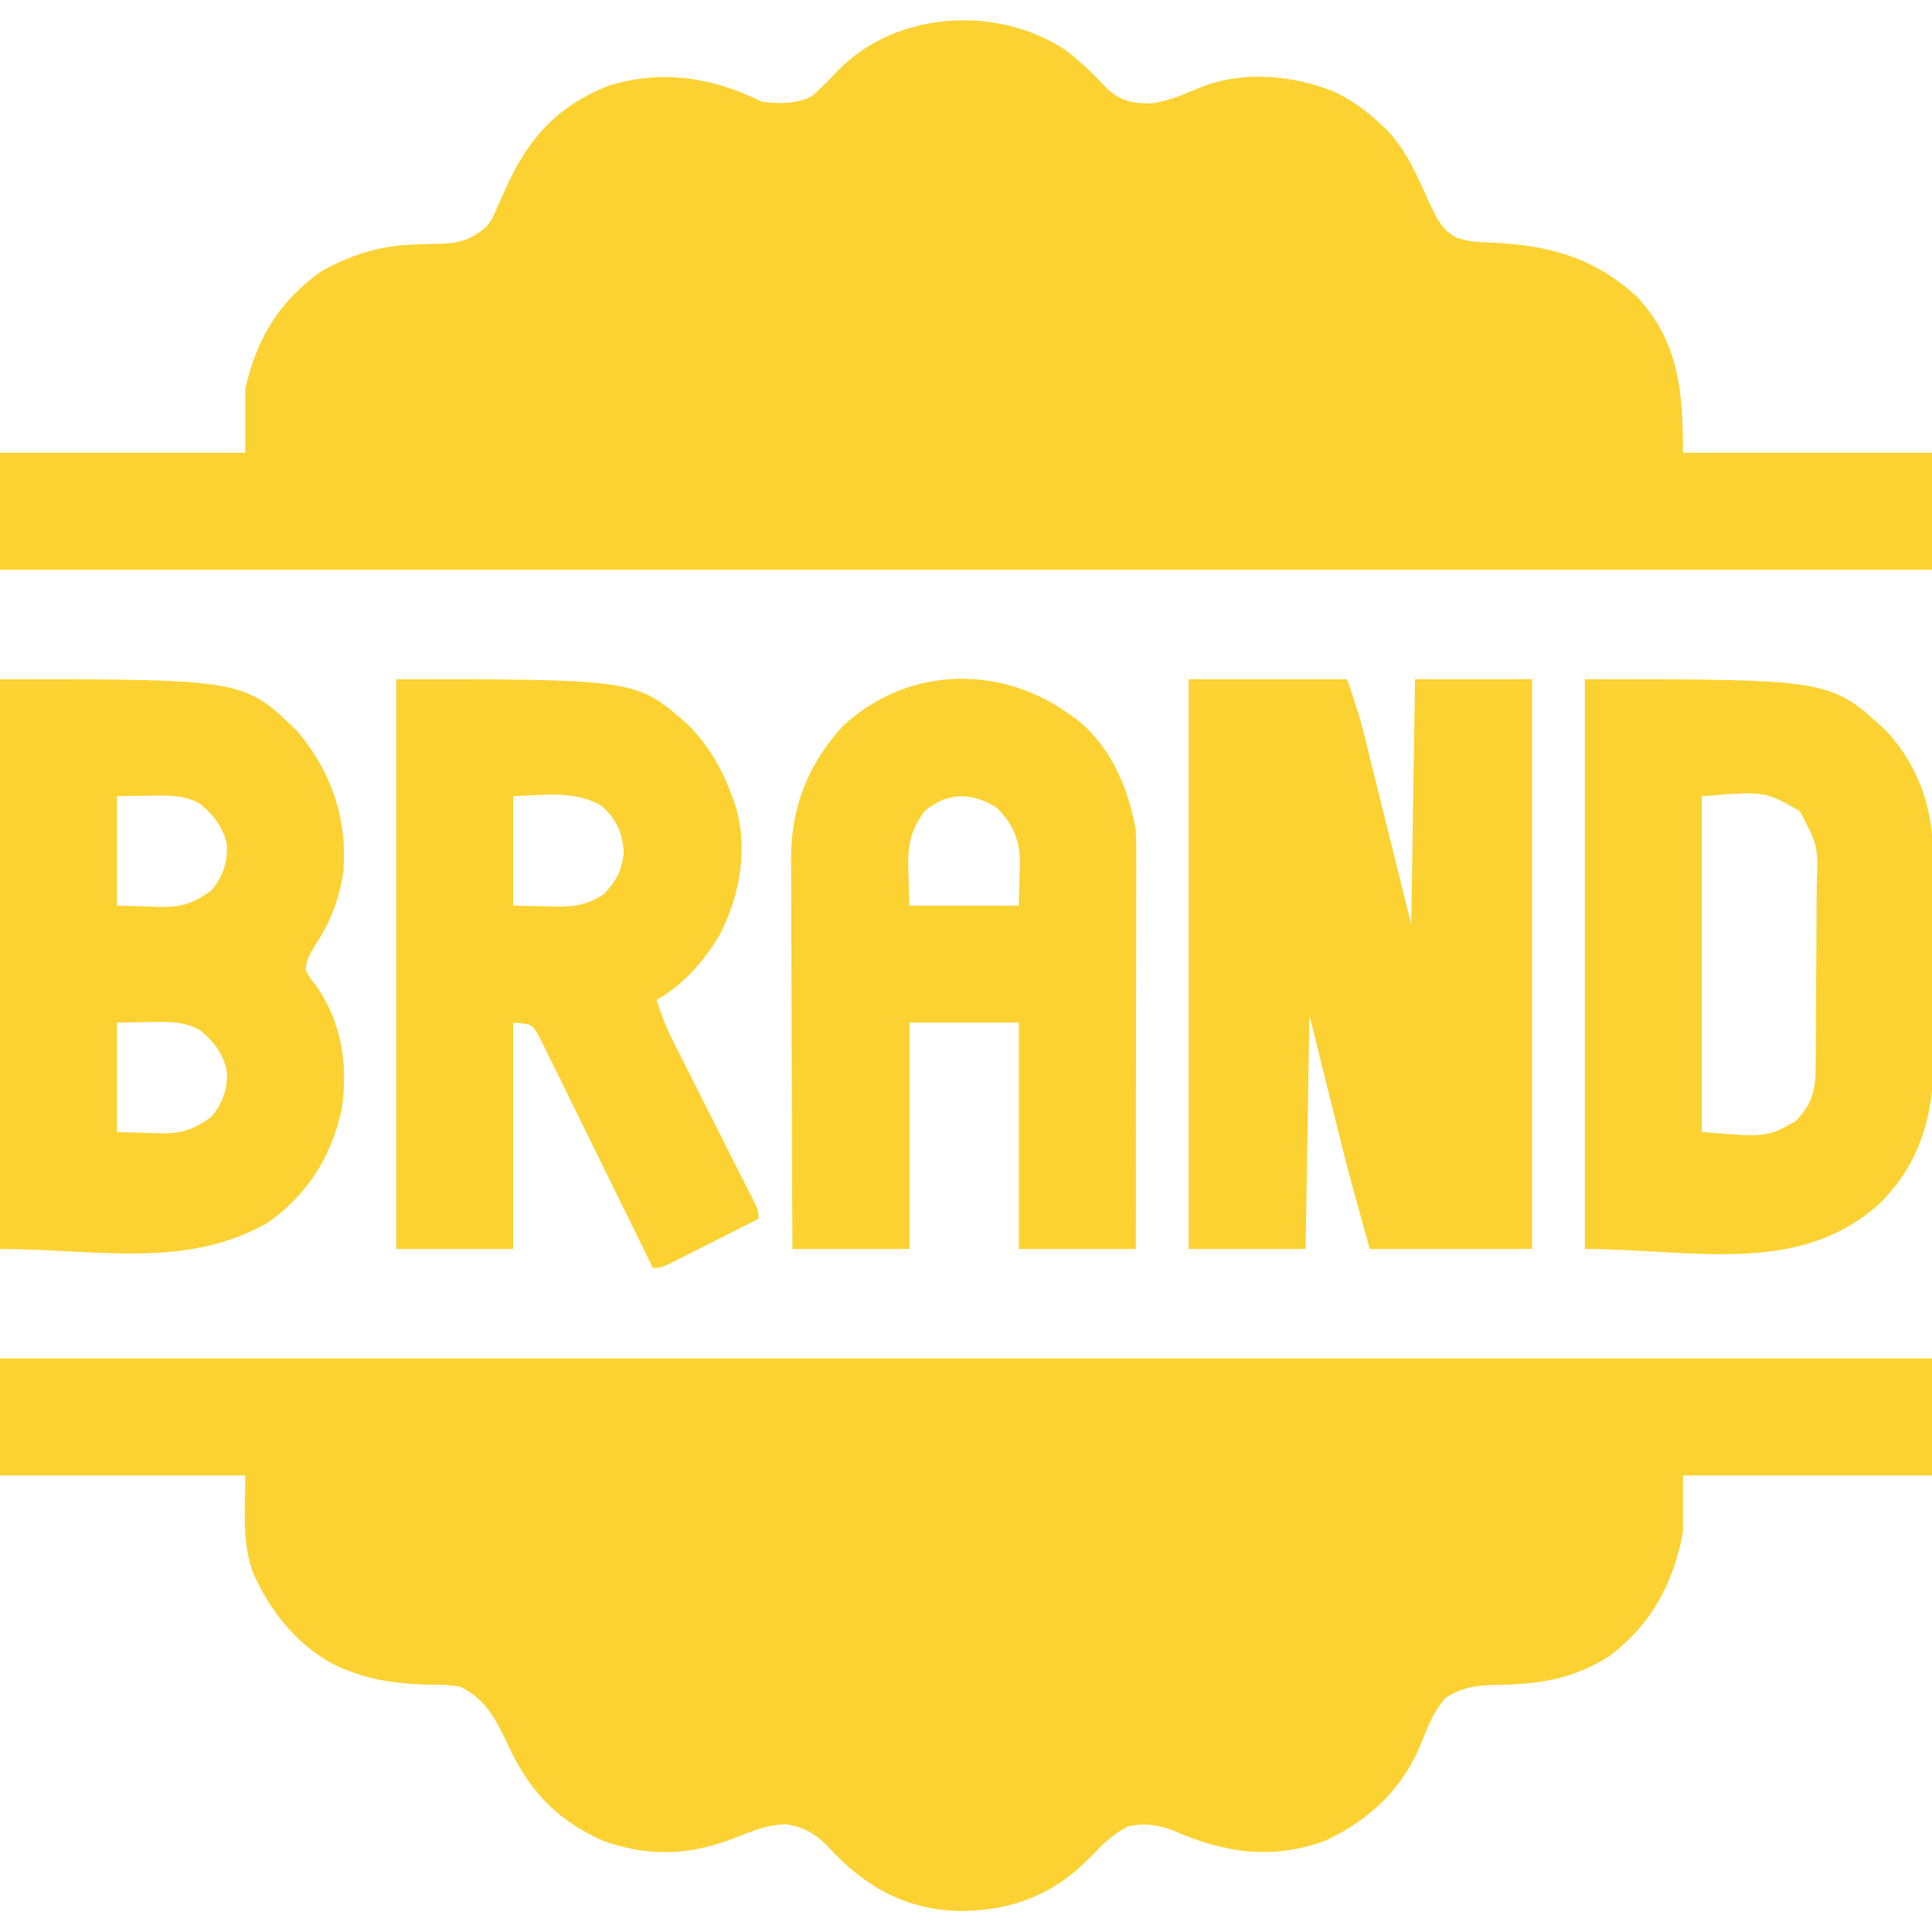
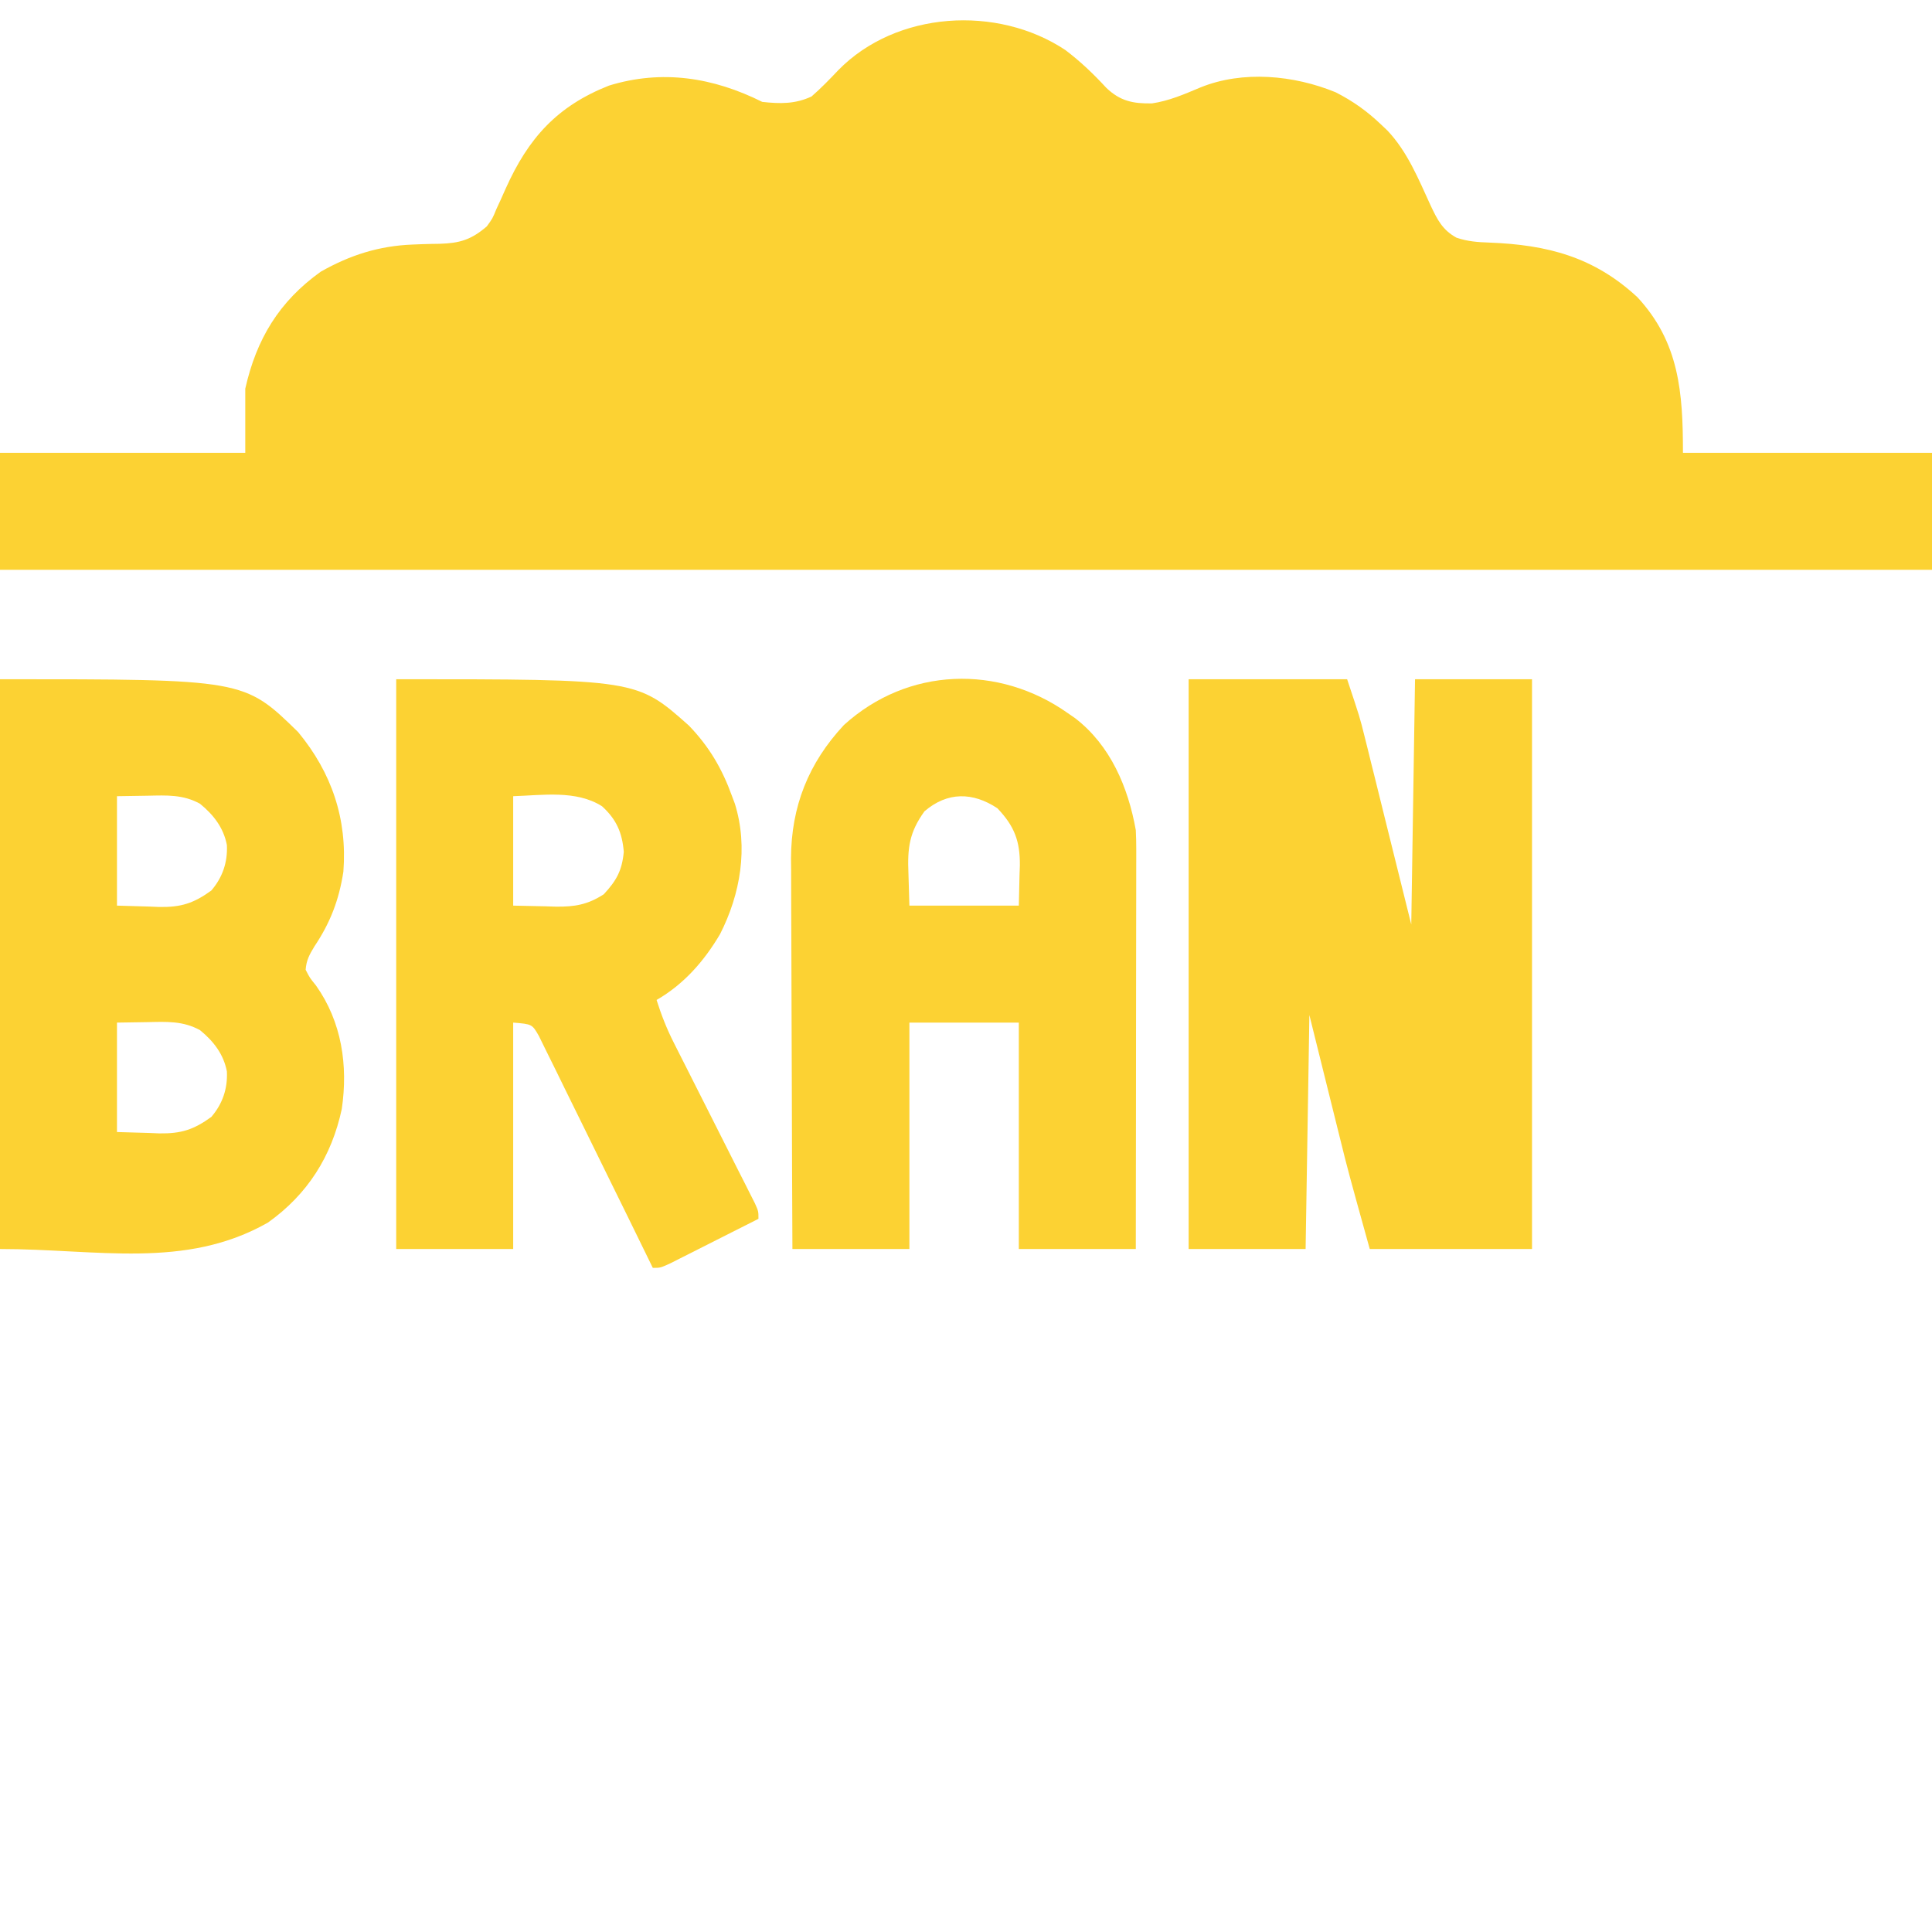
<svg xmlns="http://www.w3.org/2000/svg" width="64" height="64" viewBox="0 0 64 64" fill="none">
  <g clip-path="url(#clip0_1383_435)">
-     <path d="M0 45C21.12 45 42.24 45 64 45C64 46.279 64 47.557 64 48.875C61.278 48.875 58.555 48.875 55.75 48.875C55.75 49.494 55.75 50.112 55.75 50.75C55.434 52.444 54.717 53.797 53.318 54.857C52.089 55.638 50.948 55.798 49.516 55.817C48.878 55.832 48.428 55.894 47.875 56.25C47.489 56.706 47.303 57.172 47.086 57.727C46.469 59.25 45.393 60.269 43.921 60.967C42.153 61.631 40.526 61.378 38.849 60.632C38.342 60.44 37.906 60.389 37.375 60.5C36.845 60.754 36.496 61.13 36.094 61.547C34.905 62.755 33.57 63.276 31.883 63.305C30.158 63.292 28.848 62.624 27.656 61.414C27.569 61.321 27.482 61.227 27.393 61.131C26.958 60.715 26.622 60.518 26.023 60.43C25.427 60.446 24.929 60.65 24.383 60.867C22.868 61.467 21.475 61.536 19.914 60.953C18.266 60.186 17.465 59.204 16.728 57.596C16.37 56.837 16.02 56.263 15.25 55.875C14.887 55.811 14.532 55.806 14.164 55.805C13.27 55.778 12.47 55.691 11.625 55.375C11.539 55.343 11.453 55.312 11.364 55.279C9.971 54.675 8.951 53.425 8.363 52.057C8.008 50.97 8.125 50.079 8.125 48.875C5.444 48.875 2.763 48.875 0 48.875C0 47.596 0 46.318 0 45Z" fill="#FCD233" />
    <path d="M35.289 1.656C35.789 2.033 36.227 2.453 36.651 2.913C37.109 3.348 37.529 3.436 38.161 3.425C38.727 3.342 39.235 3.12 39.76 2.899C41.167 2.325 42.864 2.49 44.243 3.056C44.814 3.346 45.287 3.683 45.75 4.125C45.819 4.19 45.888 4.256 45.959 4.323C46.627 5.029 46.989 5.933 47.391 6.806C47.613 7.277 47.785 7.62 48.25 7.875C48.624 8 48.946 8.022 49.337 8.036C51.263 8.11 52.8 8.51 54.241 9.845C55.63 11.345 55.75 13.003 55.75 15C58.472 15 61.195 15 64 15C64 16.279 64 17.558 64 18.875C42.88 18.875 21.76 18.875 0 18.875C0 17.596 0 16.318 0 15C2.681 15 5.362 15 8.125 15C8.125 14.299 8.125 13.598 8.125 12.875C8.494 11.235 9.244 9.988 10.625 9C11.597 8.449 12.556 8.144 13.669 8.101C13.768 8.097 13.867 8.093 13.969 8.089C14.168 8.082 14.367 8.078 14.566 8.076C15.222 8.057 15.611 7.943 16.125 7.5C16.317 7.236 16.317 7.236 16.438 6.938C16.488 6.828 16.539 6.719 16.591 6.607C16.67 6.43 16.67 6.43 16.75 6.25C17.501 4.576 18.452 3.516 20.172 2.836C21.931 2.294 23.629 2.565 25.25 3.375C25.839 3.44 26.342 3.449 26.883 3.196C27.2 2.919 27.477 2.634 27.766 2.328C29.686 0.363 33.035 0.16 35.289 1.656Z" fill="#FCD233" />
    <path d="M39.375 22.5C41.108 22.5 42.84 22.5 44.625 22.5C45.047 23.766 45.047 23.766 45.203 24.395C45.256 24.608 45.256 24.608 45.311 24.826C45.347 24.971 45.383 25.116 45.419 25.266C45.453 25.403 45.487 25.539 45.523 25.68C45.648 26.185 45.773 26.69 45.898 27.195C46.179 28.327 46.461 29.459 46.75 30.625C46.791 27.944 46.833 25.262 46.875 22.5C48.154 22.5 49.432 22.5 50.75 22.5C50.75 28.729 50.75 34.958 50.75 41.375C48.976 41.375 47.203 41.375 45.375 41.375C44.657 38.789 44.657 38.789 44.388 37.702C44.362 37.596 44.335 37.49 44.308 37.381C44.213 36.999 44.118 36.617 44.023 36.234C43.809 35.373 43.596 34.512 43.375 33.625C43.334 36.182 43.292 38.74 43.25 41.375C41.971 41.375 40.693 41.375 39.375 41.375C39.375 35.146 39.375 28.918 39.375 22.5Z" fill="#FCD233" />
    <path d="M0 22.5C8.085 22.5 8.085 22.5 9.875 24.25C10.989 25.596 11.508 27.131 11.375 28.875C11.229 29.816 10.943 30.564 10.413 31.355C10.248 31.628 10.149 31.807 10.125 32.125C10.261 32.391 10.261 32.391 10.469 32.648C11.32 33.85 11.534 35.294 11.322 36.736C10.987 38.306 10.186 39.567 8.875 40.5C6.129 42.06 3.227 41.375 0 41.375C0 35.146 0 28.918 0 22.5ZM3.875 26.375C3.875 27.571 3.875 28.767 3.875 30C4.405 30.015 4.405 30.015 4.945 30.031C5.11 30.038 5.11 30.038 5.277 30.045C6 30.055 6.412 29.925 7 29.5C7.372 29.066 7.544 28.564 7.516 27.992C7.404 27.416 7.074 26.992 6.625 26.625C6.063 26.315 5.521 26.346 4.898 26.359C4.561 26.364 4.223 26.37 3.875 26.375ZM3.875 33.875C3.875 35.071 3.875 36.267 3.875 37.5C4.405 37.516 4.405 37.516 4.945 37.531C5.11 37.538 5.11 37.538 5.277 37.545C6 37.555 6.412 37.425 7 37C7.372 36.566 7.544 36.064 7.516 35.492C7.404 34.916 7.074 34.492 6.625 34.125C6.063 33.815 5.521 33.846 4.898 33.859C4.561 33.864 4.223 33.87 3.875 33.875Z" fill="#FCD233" />
    <path d="M13.125 22.5C21.095 22.5 21.095 22.5 22.822 24.037C23.495 24.737 23.921 25.464 24.25 26.375C24.281 26.457 24.311 26.538 24.343 26.623C24.795 28.076 24.528 29.619 23.852 30.945C23.326 31.838 22.651 32.607 21.75 33.125C21.905 33.616 22.083 34.071 22.315 34.53C22.378 34.654 22.44 34.778 22.505 34.907C22.572 35.038 22.639 35.171 22.708 35.307C22.777 35.444 22.846 35.581 22.917 35.722C23.137 36.159 23.358 36.595 23.578 37.031C23.869 37.607 24.16 38.183 24.45 38.76C24.552 38.959 24.552 38.959 24.655 39.163C24.717 39.286 24.779 39.408 24.842 39.535C24.897 39.643 24.952 39.751 25.008 39.863C25.125 40.125 25.125 40.125 25.125 40.375C24.667 40.607 24.209 40.839 23.75 41.069C23.594 41.148 23.438 41.227 23.282 41.306C23.059 41.419 22.834 41.532 22.61 41.645C22.476 41.713 22.341 41.781 22.202 41.851C21.875 42 21.875 42 21.625 42C21.576 41.9 21.528 41.8 21.477 41.697C21.018 40.756 20.557 39.816 20.093 38.877C19.854 38.395 19.617 37.911 19.381 37.427C19.154 36.96 18.924 36.495 18.693 36.029C18.605 35.852 18.518 35.673 18.432 35.495C18.311 35.245 18.188 34.997 18.063 34.749C17.994 34.607 17.924 34.465 17.852 34.319C17.627 33.926 17.627 33.926 17 33.875C17 36.35 17 38.825 17 41.375C15.721 41.375 14.443 41.375 13.125 41.375C13.125 35.146 13.125 28.918 13.125 22.5ZM17 26.375C17 27.571 17 28.767 17 30C17.534 30.012 17.534 30.012 18.078 30.023C18.189 30.027 18.299 30.03 18.413 30.034C19.037 30.04 19.46 29.972 20 29.625C20.422 29.169 20.604 28.843 20.664 28.219C20.61 27.573 20.416 27.141 19.944 26.709C19.088 26.163 17.963 26.345 17 26.375Z" fill="#FCD233" />
-     <path d="M52.5 22.5C60.634 22.5 60.634 22.5 62.491 24.22C63.492 25.3 64.011 26.685 64.022 28.142C64.023 28.23 64.024 28.319 64.025 28.411C64.027 28.705 64.028 28.999 64.03 29.293C64.03 29.393 64.031 29.494 64.031 29.598C64.034 30.134 64.036 30.669 64.037 31.204C64.038 31.753 64.043 32.302 64.047 32.85C64.051 33.276 64.052 33.701 64.052 34.126C64.053 34.328 64.054 34.53 64.057 34.732C64.078 36.695 63.758 38.304 62.362 39.777C59.676 42.321 56.085 41.375 52.5 41.375C52.5 35.146 52.5 28.918 52.5 22.5ZM56.375 26.375C56.375 30.046 56.375 33.718 56.375 37.5C58.536 37.677 58.536 37.677 59.5 37.125C60.045 36.536 60.14 36.116 60.147 35.328C60.149 35.163 60.15 34.998 60.152 34.828C60.153 34.648 60.154 34.467 60.155 34.287C60.155 34.196 60.156 34.105 60.156 34.011C60.159 33.53 60.161 33.048 60.162 32.567C60.163 32.071 60.168 31.574 60.172 31.078C60.176 30.696 60.177 30.313 60.177 29.93C60.178 29.748 60.179 29.565 60.182 29.382C60.232 28.029 60.232 28.029 59.625 26.875C58.476 26.207 58.476 26.207 56.375 26.375Z" fill="#FCD233" />
    <path d="M35.375 23.625C35.494 23.708 35.494 23.708 35.616 23.792C36.787 24.692 37.373 26.084 37.625 27.5C37.635 27.701 37.64 27.901 37.64 28.102C37.64 28.279 37.64 28.279 37.64 28.459C37.64 28.65 37.64 28.65 37.639 28.845C37.639 28.98 37.639 29.116 37.639 29.255C37.639 29.702 37.638 30.149 37.637 30.596C37.637 30.907 37.637 31.217 37.636 31.527C37.636 32.343 37.635 33.159 37.633 33.975C37.632 34.808 37.632 35.641 37.631 36.474C37.63 38.108 37.627 39.741 37.625 41.375C36.346 41.375 35.067 41.375 33.75 41.375C33.75 38.9 33.75 36.425 33.75 33.875C32.553 33.875 31.357 33.875 30.125 33.875C30.125 36.35 30.125 38.825 30.125 41.375C28.846 41.375 27.567 41.375 26.25 41.375C26.241 39.574 26.234 37.772 26.23 35.97C26.228 35.134 26.226 34.297 26.221 33.46C26.217 32.652 26.215 31.844 26.214 31.036C26.213 30.729 26.212 30.421 26.21 30.113C26.207 29.681 26.207 29.249 26.207 28.817C26.206 28.691 26.204 28.564 26.203 28.435C26.21 26.714 26.782 25.276 27.955 24.018C30.071 22.095 33.079 22.002 35.375 23.625ZM30.625 26.875C30.122 27.571 30.058 28.087 30.093 28.93C30.104 29.283 30.114 29.636 30.125 30C31.321 30 32.517 30 33.75 30C33.758 29.665 33.765 29.33 33.773 28.985C33.777 28.881 33.78 28.776 33.784 28.669C33.792 27.866 33.605 27.366 33.039 26.774C32.228 26.238 31.389 26.22 30.625 26.875Z" fill="#FCD233" />
  </g>
  <defs>
    <clipPath id="clip0_1383_435">
      <rect width="64" height="64" fill="white" />
    </clipPath>
  </defs>
</svg>